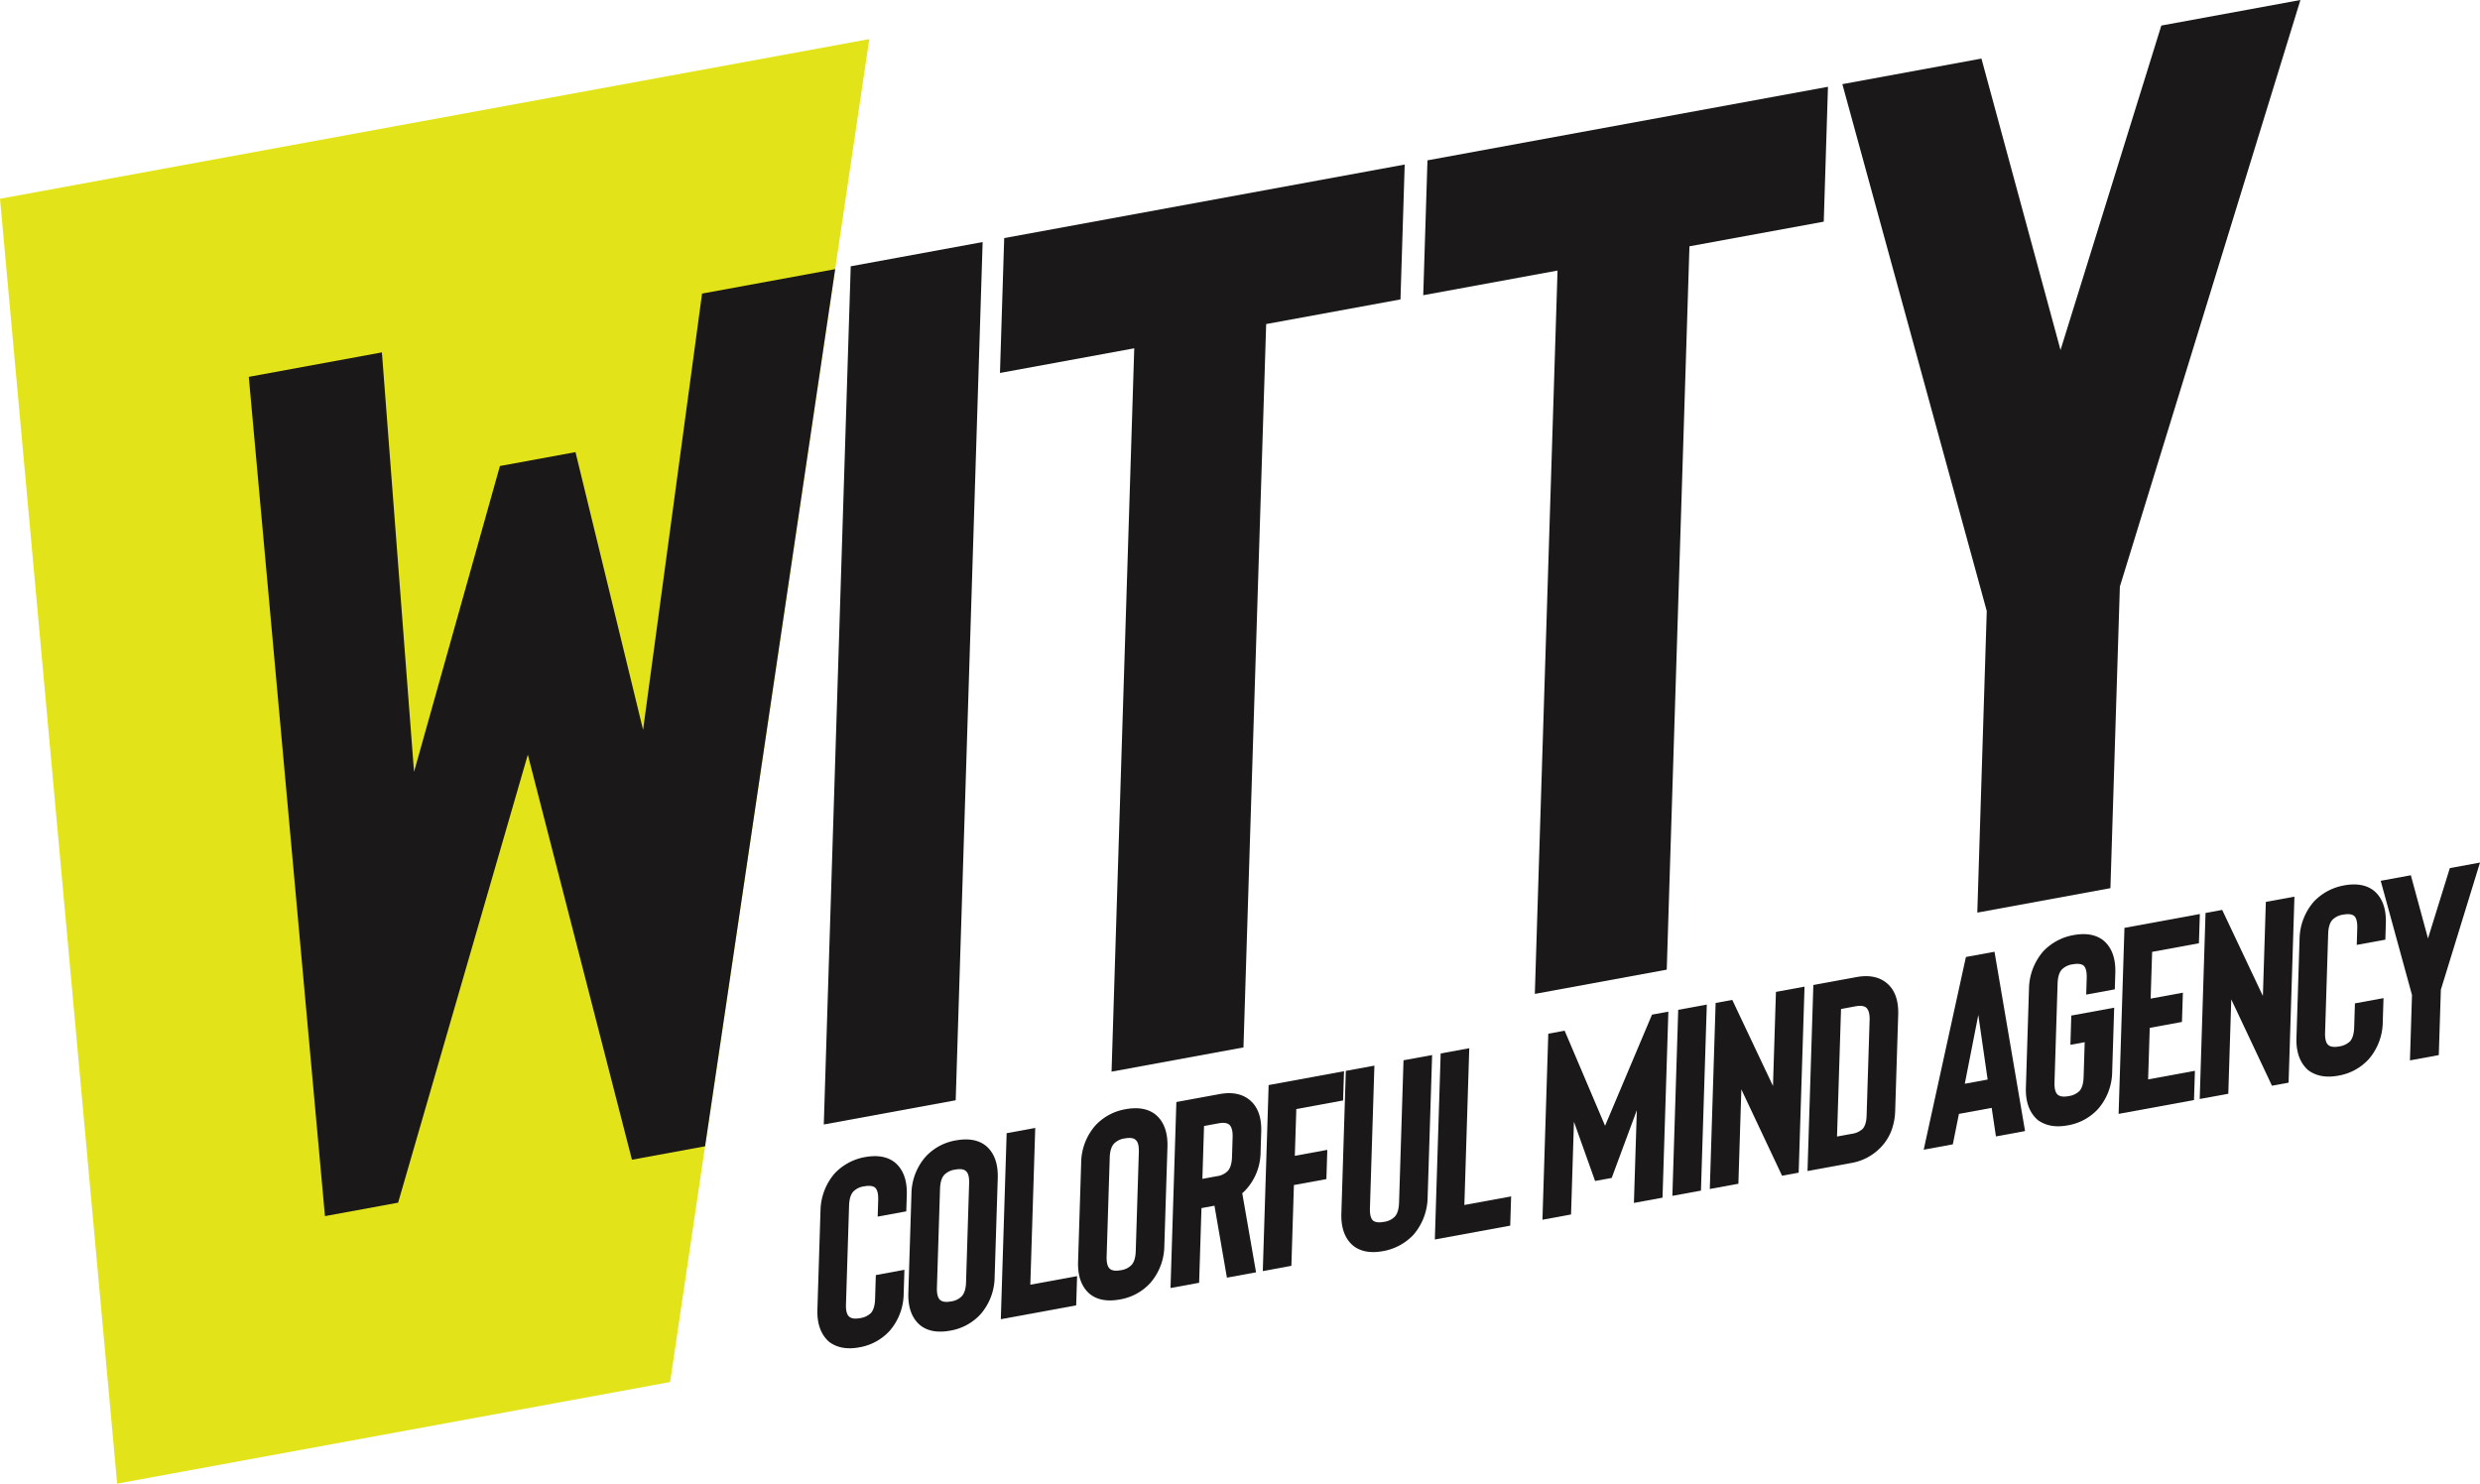
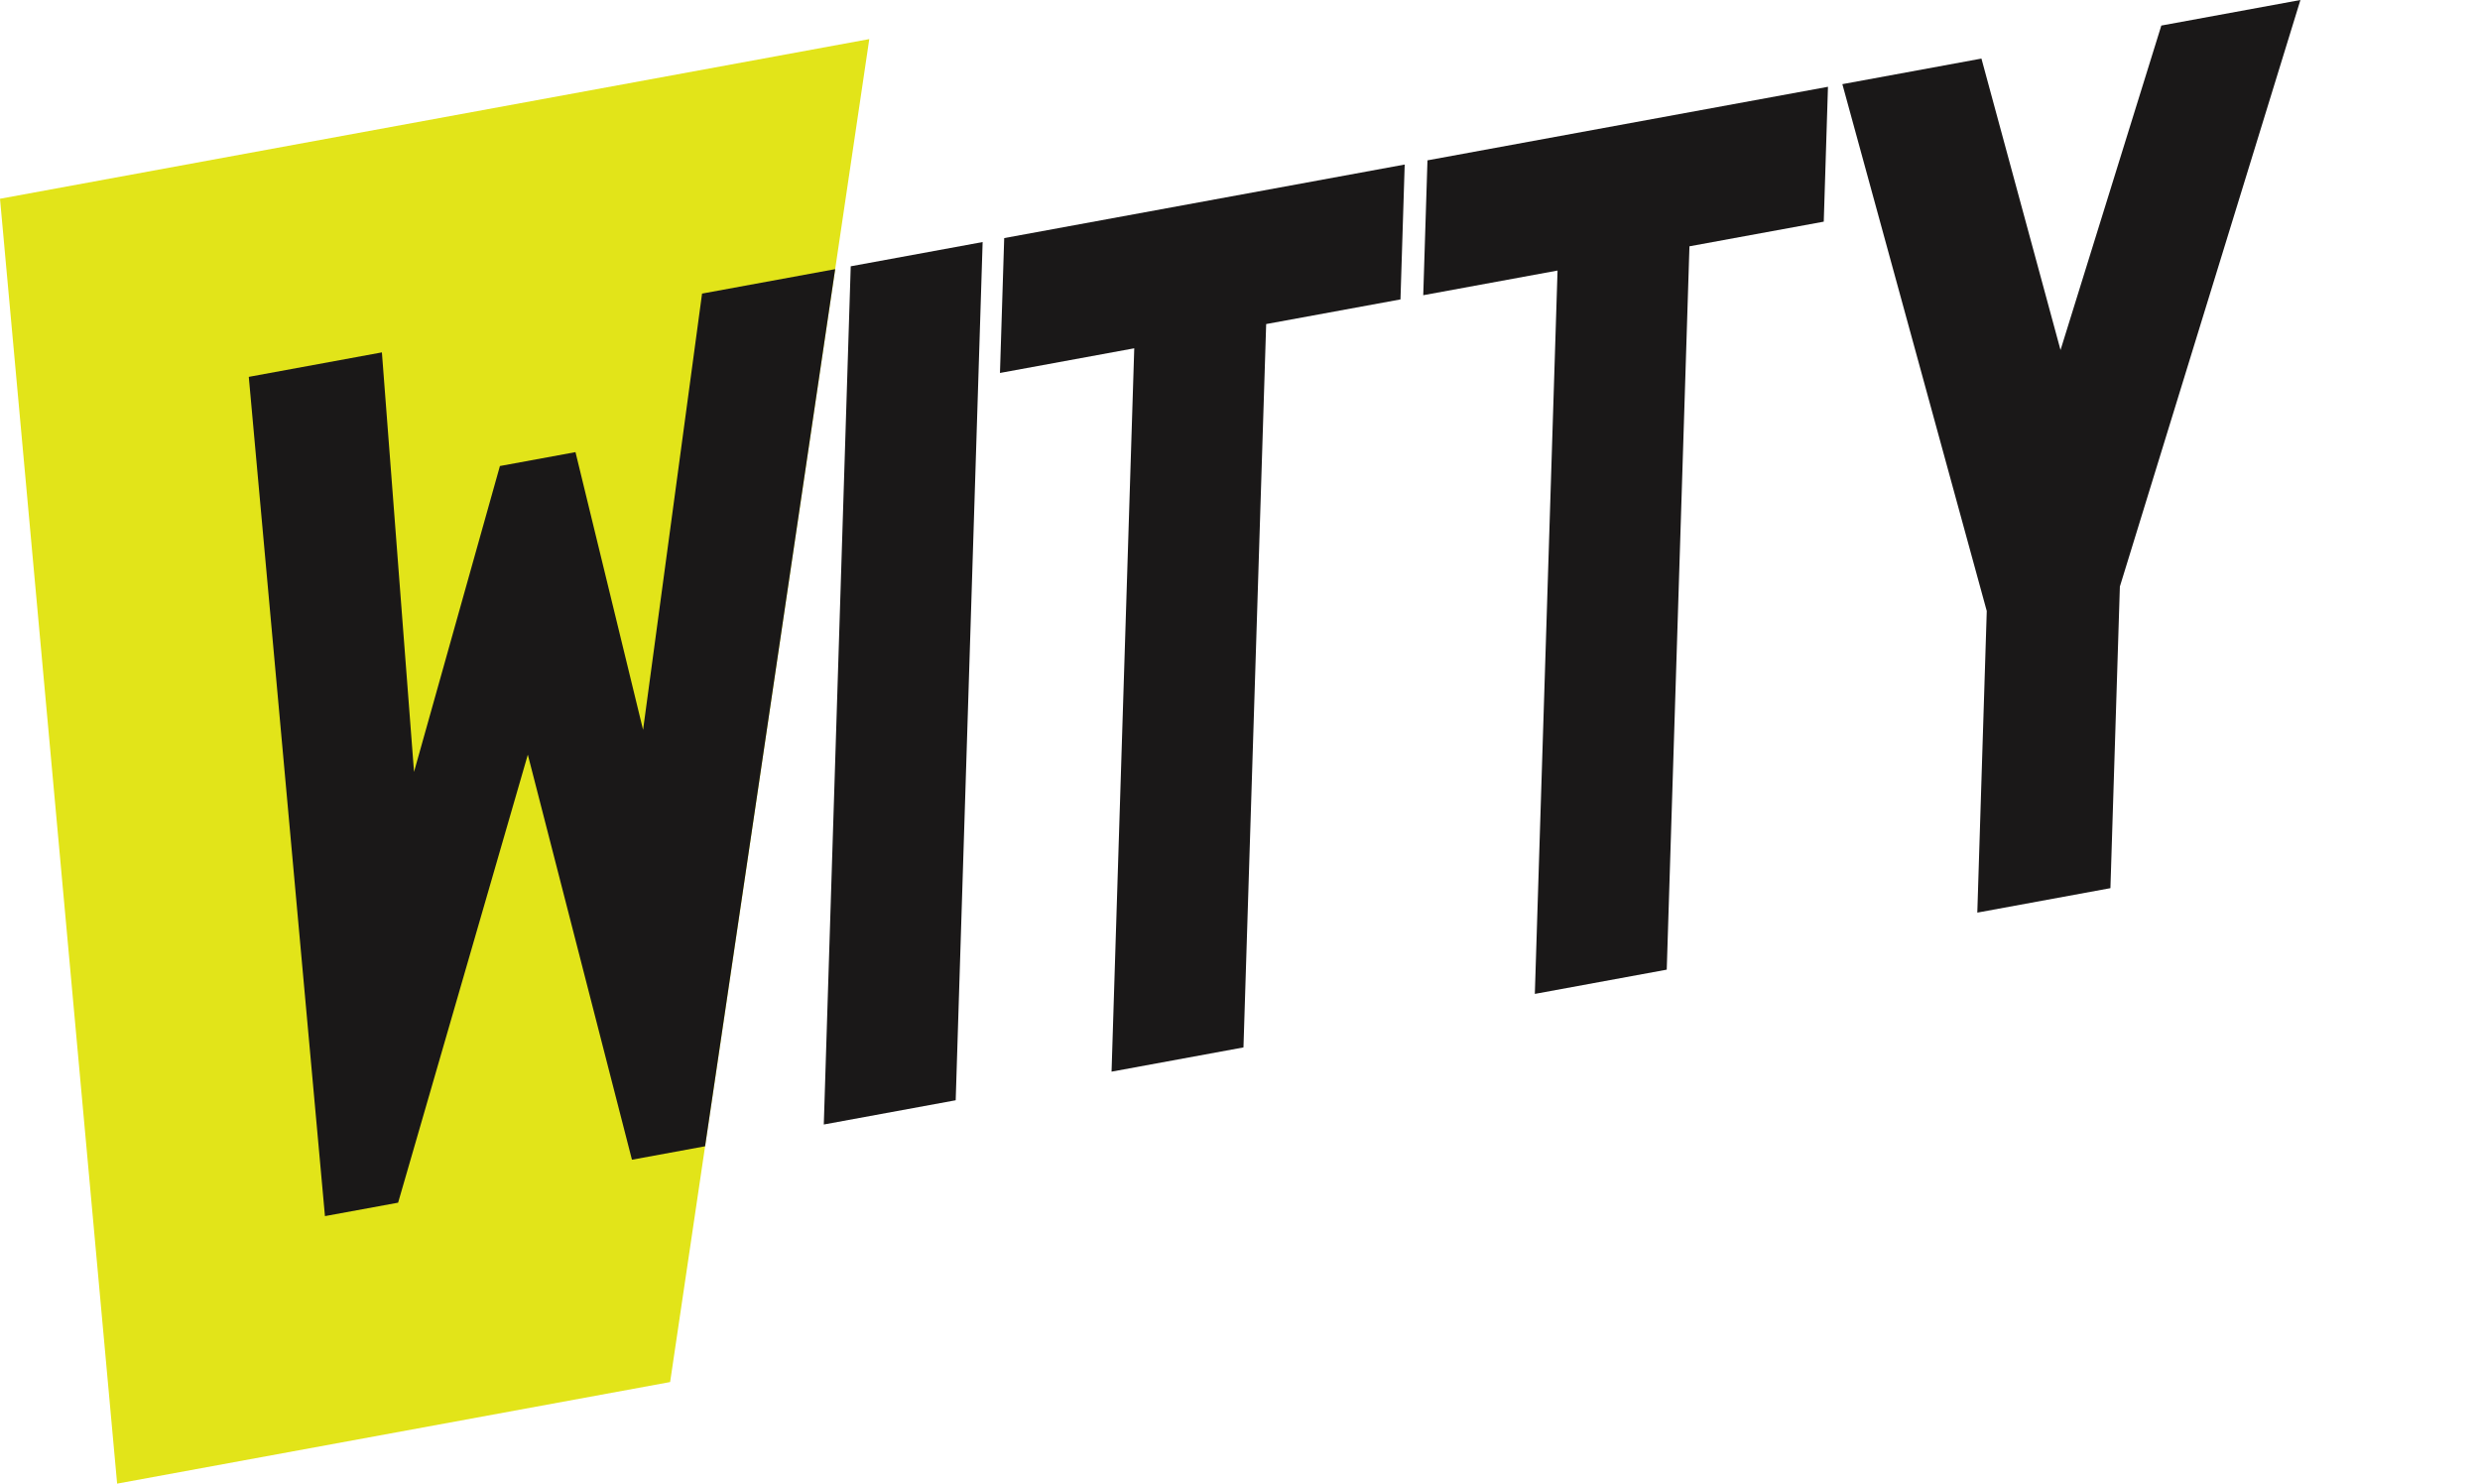
<svg xmlns="http://www.w3.org/2000/svg" id="Group_3" data-name="Group 3" width="939.891" height="562.292" viewBox="0 0 939.891 562.292">
  <defs>
    <clipPath id="clip-path">
-       <rect id="Rectangle_6" data-name="Rectangle 6" width="939.891" height="562.29" fill="none" />
-     </clipPath>
+       </clipPath>
  </defs>
  <path id="Path_1" data-name="Path 1" d="M0,62.746,44.389,549.709l209.58-38.5L329.448,2.235Z" transform="translate(0 12.583)" fill="#e2e419" />
  <path id="Path_2" data-name="Path 2" d="M186.01,24.649,163.657,189.986,138.042,84.735,109.4,90,76.848,205.929,64.671,46.936,14.223,56.21,38.558,324.338l4.534,49.944,27.723-5.091,15.532-53.63,33.63-116.169,27,105.032,12.463,48.485,27.716-5.091,49.3-332.431Z" transform="translate(80.063 86.62)" fill="#1a1818" />
  <path id="Path_3" data-name="Path 3" d="M48.7,297.207l-1.6,51.077,49.99-9.188,1.6-51.071L107.3,13.838l-49.99,9.188Z" transform="translate(265.107 77.898)" fill="#1a1818" />
  <path id="Path_4" data-name="Path 4" d="M57.168,88.4l50.892-9.347-7,223.07-1.6,51.077,49.99-9.188,1.6-51.071,7.007-223.077,50.9-9.34,1.6-51.117L58.773,37.282Z" transform="translate(321.808 52.952)" fill="#1a1818" />
  <path id="Path_5" data-name="Path 5" d="M81.367,83.954l50.9-9.347-7.007,223.07-1.6,51.077,49.99-9.188,1.6-51.071,7.007-223.077,50.9-9.34,1.6-51.117L82.971,32.837Z" transform="translate(458.024 27.93)" fill="#1a1818" />
  <path id="Path_6" data-name="Path 6" d="M226.21,9.685l-38.2,122.97L158.036,22.2l-52.708,9.692,54.724,199.683L158.07,294.8l-1.6,51.077,50.448-9.268,1.6-51.077L210.5,222.3,278.925,0Z" transform="translate(592.906)" fill="#1a1818" />
  <g id="Group_2" data-name="Group 2" transform="translate(0 0.003)">
    <g id="Group_1" data-name="Group 1" clip-path="url(#clip-path)">
      <path id="Path_7" data-name="Path 7" d="M64.807,66.459a20.706,20.706,0,0,0-11.555,6.225,22.2,22.2,0,0,0-5.336,14.1l-1.173,37.468c-.172,5.436,1.359,9.559,4.508,12.284,2.963,2.168,6.669,2.884,11.3,2.035A20.072,20.072,0,0,0,74.1,132.339a21.788,21.788,0,0,0,5.336-14.1l.285-9.062-10.832,2-.285,9.062c-.08,2.519-.623,4.216-1.538,5.283a7.376,7.376,0,0,1-4.176,1.976c-1.869.345-3.136.172-4-.471-.961-.729-1.4-2.347-1.319-4.76L58.747,84.8c.08-2.42.623-4.223,1.637-5.31a7.042,7.042,0,0,1,4.077-1.942c1.869-.351,3.235-.2,4.1.444.862.742,1.3,2.261,1.22,4.78l-.192,6.245,10.832-1.989.2-6.245c.172-5.542-1.359-9.665-4.514-12.284-2.771-2.2-6.569-2.9-11.3-2.035" transform="translate(263.044 372.069)" fill="#1a1818" />
      <path id="Path_8" data-name="Path 8" d="M70.012,65.5a20.072,20.072,0,0,0-11.555,6.231,21.784,21.784,0,0,0-5.336,14.094L51.941,123.3c-.172,5.542,1.366,9.665,4.514,12.284,2.771,2.2,6.569,2.9,11.3,2.035a20.051,20.051,0,0,0,11.555-6.231,21.784,21.784,0,0,0,5.336-14.094l1.18-37.468c.172-5.542-1.359-9.665-4.514-12.284-2.771-2.2-6.569-2.9-11.3-2.035m3.8,53.776c-.08,2.519-.623,4.216-1.631,5.3a6.9,6.9,0,0,1-4.084,1.956c-1.869.345-3.136.172-4-.464-.961-.729-1.392-2.353-1.326-4.766l1.18-37.468c.08-2.413.623-4.216,1.637-5.31a7.106,7.106,0,0,1,4.07-1.949c1.876-.338,3.242-.192,4,.471.961.723,1.4,2.241,1.319,4.76Z" transform="translate(292.31 366.693)" fill="#1a1818" />
      <path id="Path_9" data-name="Path 9" d="M70.263,64.486,59.431,66.475l-2.214,70.5,28.565-5.25.345-11.077L68.4,123.9Z" transform="translate(322.08 362.996)" fill="#1a1818" />
      <path id="Path_10" data-name="Path 10" d="M79.71,63.72a20.072,20.072,0,0,0-11.555,6.231,21.784,21.784,0,0,0-5.336,14.094l-1.173,37.468c-.179,5.542,1.359,9.665,4.508,12.29,2.771,2.194,6.569,2.9,11.3,2.029A20.072,20.072,0,0,0,89,129.6a21.784,21.784,0,0,0,5.336-14.094l1.18-37.468c.172-5.542-1.359-9.665-4.514-12.284-2.771-2.194-6.57-2.9-11.3-2.035m3.8,53.776c-.08,2.512-.623,4.216-1.631,5.3a6.9,6.9,0,0,1-4.084,1.956c-1.869.345-3.136.179-4-.464-.961-.729-1.392-2.353-1.319-4.766l1.173-37.468c.08-2.413.623-4.216,1.637-5.3a7.069,7.069,0,0,1,4.07-1.956c1.876-.338,3.242-.192,4.011.471.955.723,1.392,2.241,1.313,4.766Z" transform="translate(346.934 356.657)" fill="#1a1818" />
      <path id="Path_11" data-name="Path 11" d="M85.487,62.85l-16.354,3-2.214,70.494,10.839-1.989.888-28.3,4.925-.908,4.72,27.272,11.038-2.029L94.1,100.417a14.164,14.164,0,0,0,1.618-1.6,21.267,21.267,0,0,0,5.336-14.1l.239-7.557c.179-5.635-1.359-9.659-4.514-12.184-2.864-2.28-6.662-2.983-11.289-2.128M90.22,86.708c-.073,2.42-.623,4.223-1.637,5.31a7.065,7.065,0,0,1-4.077,1.949l-5.515,1.014.63-20.04,5.515-1.014c1.876-.345,3.142-.179,4,.464.948.829,1.392,2.446,1.319,4.766Z" transform="translate(376.696 351.806)" fill="#1a1818" />
      <path id="Path_12" data-name="Path 12" d="M84.9,75.582l17.726-3.262.351-11.077-28.565,5.25-2.214,70.5,10.832-2,.961-30.613L96.3,102.125l.345-11.077L84.332,93.308Z" transform="translate(406.388 344.742)" fill="#1a1818" />
      <path id="Path_13" data-name="Path 13" d="M98.561,116.294c-.073,2.413-.623,4.216-1.637,5.3a7.086,7.086,0,0,1-4.077,1.949c-1.869.345-3.235.2-4.1-.451-.862-.742-1.3-2.261-1.22-4.78l1.69-53.981L78.388,66.324,76.7,120.312c-.179,5.535,1.359,9.659,4.5,12.284,2.778,2.2,6.57,2.9,11.3,2.035a20.756,20.756,0,0,0,11.555-6.231,22.2,22.2,0,0,0,5.336-14.1l1.7-53.981-10.839,1.989Z" transform="translate(431.664 339.535)" fill="#1a1818" />
      <path id="Path_14" data-name="Path 14" d="M95.076,59.928,84.238,61.917l-2.208,70.5,28.565-5.25.345-11.077-17.726,3.255Z" transform="translate(461.759 337.34)" fill="#1a1818" />
      <path id="Path_15" data-name="Path 15" d="M111.92,101.093,96.6,65.057,90.4,66.2l-2.214,70.5,10.839-2,1.1-35.148,8.008,22.46,6.3-1.16,9.526-25.675-1.107,35.148,10.839-1.989,2.214-70.5-6.2,1.14Z" transform="translate(496.383 325.572)" fill="#1a1818" />
      <path id="Path_16" data-name="Path 16" d="M95.61,129.923l10.832-1.989,2.214-70.5L97.824,59.422Z" transform="translate(538.201 323.297)" fill="#1a1818" />
-       <path id="Path_17" data-name="Path 17" d="M121.694,94.048,106.268,61.439l-6.311,1.153-2.208,70.5,10.832-1.989,1.12-35.758,15.426,32.715,6.3-1.153,2.221-70.5L122.815,58.4Z" transform="translate(550.246 317.523)" fill="#1a1818" />
      <path id="Path_18" data-name="Path 18" d="M121.9,56.156l-16.354,3-2.214,70.5,16.354-3a20.1,20.1,0,0,0,11.448-6.006,19.032,19.032,0,0,0,4.017-6.351,23.491,23.491,0,0,0,1.412-7.564l1.14-36.261c.179-5.641-1.359-9.659-4.514-12.184-2.864-2.28-6.662-2.983-11.289-2.135m3.832,52.569c-.073,2.314-.616,4.017-1.525,4.985a7.649,7.649,0,0,1-4.176,1.869l-5.515,1.014,1.518-48.34,5.515-1.021c1.876-.338,3.142-.172,4,.471.948.822,1.392,2.446,1.319,4.766Z" transform="translate(581.692 314.151)" fill="#1a1818" />
-       <path id="Path_19" data-name="Path 19" d="M125.981,56.4l-16,73.033,11.031-2.029,2.32-11.541,12.41-2.28,1.618,10.819,11.031-2.029L136.813,54.413Zm-.431,48.041,5.124-26.079,3.54,24.488Z" transform="translate(619.081 306.295)" fill="#1a1818" />
      <path id="Path_20" data-name="Path 20" d="M133.9,53.768a20.685,20.685,0,0,0-11.555,6.225,22.225,22.225,0,0,0-5.343,14.1l-1.173,37.468c-.172,5.436,1.366,9.559,4.508,12.29,2.97,2.154,6.669,2.877,11.3,2.029a20.072,20.072,0,0,0,11.555-6.231,21.805,21.805,0,0,0,5.336-14.094l.762-24.276-16.255,2.983L132.7,95.346l5.416-.994-.411,13.192c-.08,2.519-.623,4.216-1.538,5.283a7.376,7.376,0,0,1-4.176,1.975c-1.869.338-3.136.172-4-.471-.961-.723-1.392-2.347-1.319-4.76L127.844,72.1c.073-2.42.616-4.223,1.631-5.31a7.107,7.107,0,0,1,4.084-1.949q2.8-.517,4.1.451c.862.742,1.3,2.261,1.22,4.78l-.192,6.245,10.832-1.989.2-6.245c.172-5.542-1.366-9.665-4.508-12.29-2.778-2.194-6.569-2.9-11.3-2.029" transform="translate(651.961 300.629)" fill="#1a1818" />
      <path id="Path_21" data-name="Path 21" d="M151.556,63.333l.351-11.077L123.336,57.5,121.121,128l28.572-5.244.345-11.084L132.3,114.935l.617-19.536,12.211-2.247.351-11.084-12.218,2.247.563-17.72Z" transform="translate(681.808 294.154)" fill="#1a1818" />
      <path id="Path_22" data-name="Path 22" d="M149.7,88.9,134.276,56.288l-6.311,1.16-2.207,70.5,10.832-1.989L137.717,90.2l15.426,32.715,6.3-1.153,2.214-70.5-10.832,1.989Z" transform="translate(707.907 288.562)" fill="#1a1818" />
      <path id="Path_23" data-name="Path 23" d="M149.371,50.927a20.706,20.706,0,0,0-11.555,6.225,22.175,22.175,0,0,0-5.343,14.1L131.3,108.72c-.172,5.436,1.366,9.559,4.508,12.284,2.97,2.161,6.669,2.884,11.3,2.035a20.145,20.145,0,0,0,11.561-6.231,21.824,21.824,0,0,0,5.336-14.1l.285-9.062-10.832,1.989-.285,9.069c-.08,2.512-.623,4.216-1.538,5.283a7.441,7.441,0,0,1-4.176,1.975c-1.869.338-3.135.172-4-.471-.955-.723-1.392-2.347-1.312-4.76l1.173-37.468c.073-2.42.617-4.223,1.631-5.31A7.128,7.128,0,0,1,149.02,62c1.876-.345,3.242-.192,4.1.444.862.742,1.3,2.267,1.22,4.786l-.192,6.245,10.839-1.989.186-6.245c.179-5.542-1.359-9.665-4.508-12.29-2.771-2.194-6.569-2.9-11.3-2.029" transform="translate(739.032 284.637)" fill="#1a1818" />
-       <path id="Path_24" data-name="Path 24" d="M162.3,51.415l-8.28,26.656-6.5-23.944-11.422,2.1,11.86,43.282-.776,24.78,10.931-2.009L158.9,97.5l14.829-48.187Z" transform="translate(766.16 277.589)" fill="#1a1818" />
    </g>
  </g>
</svg>